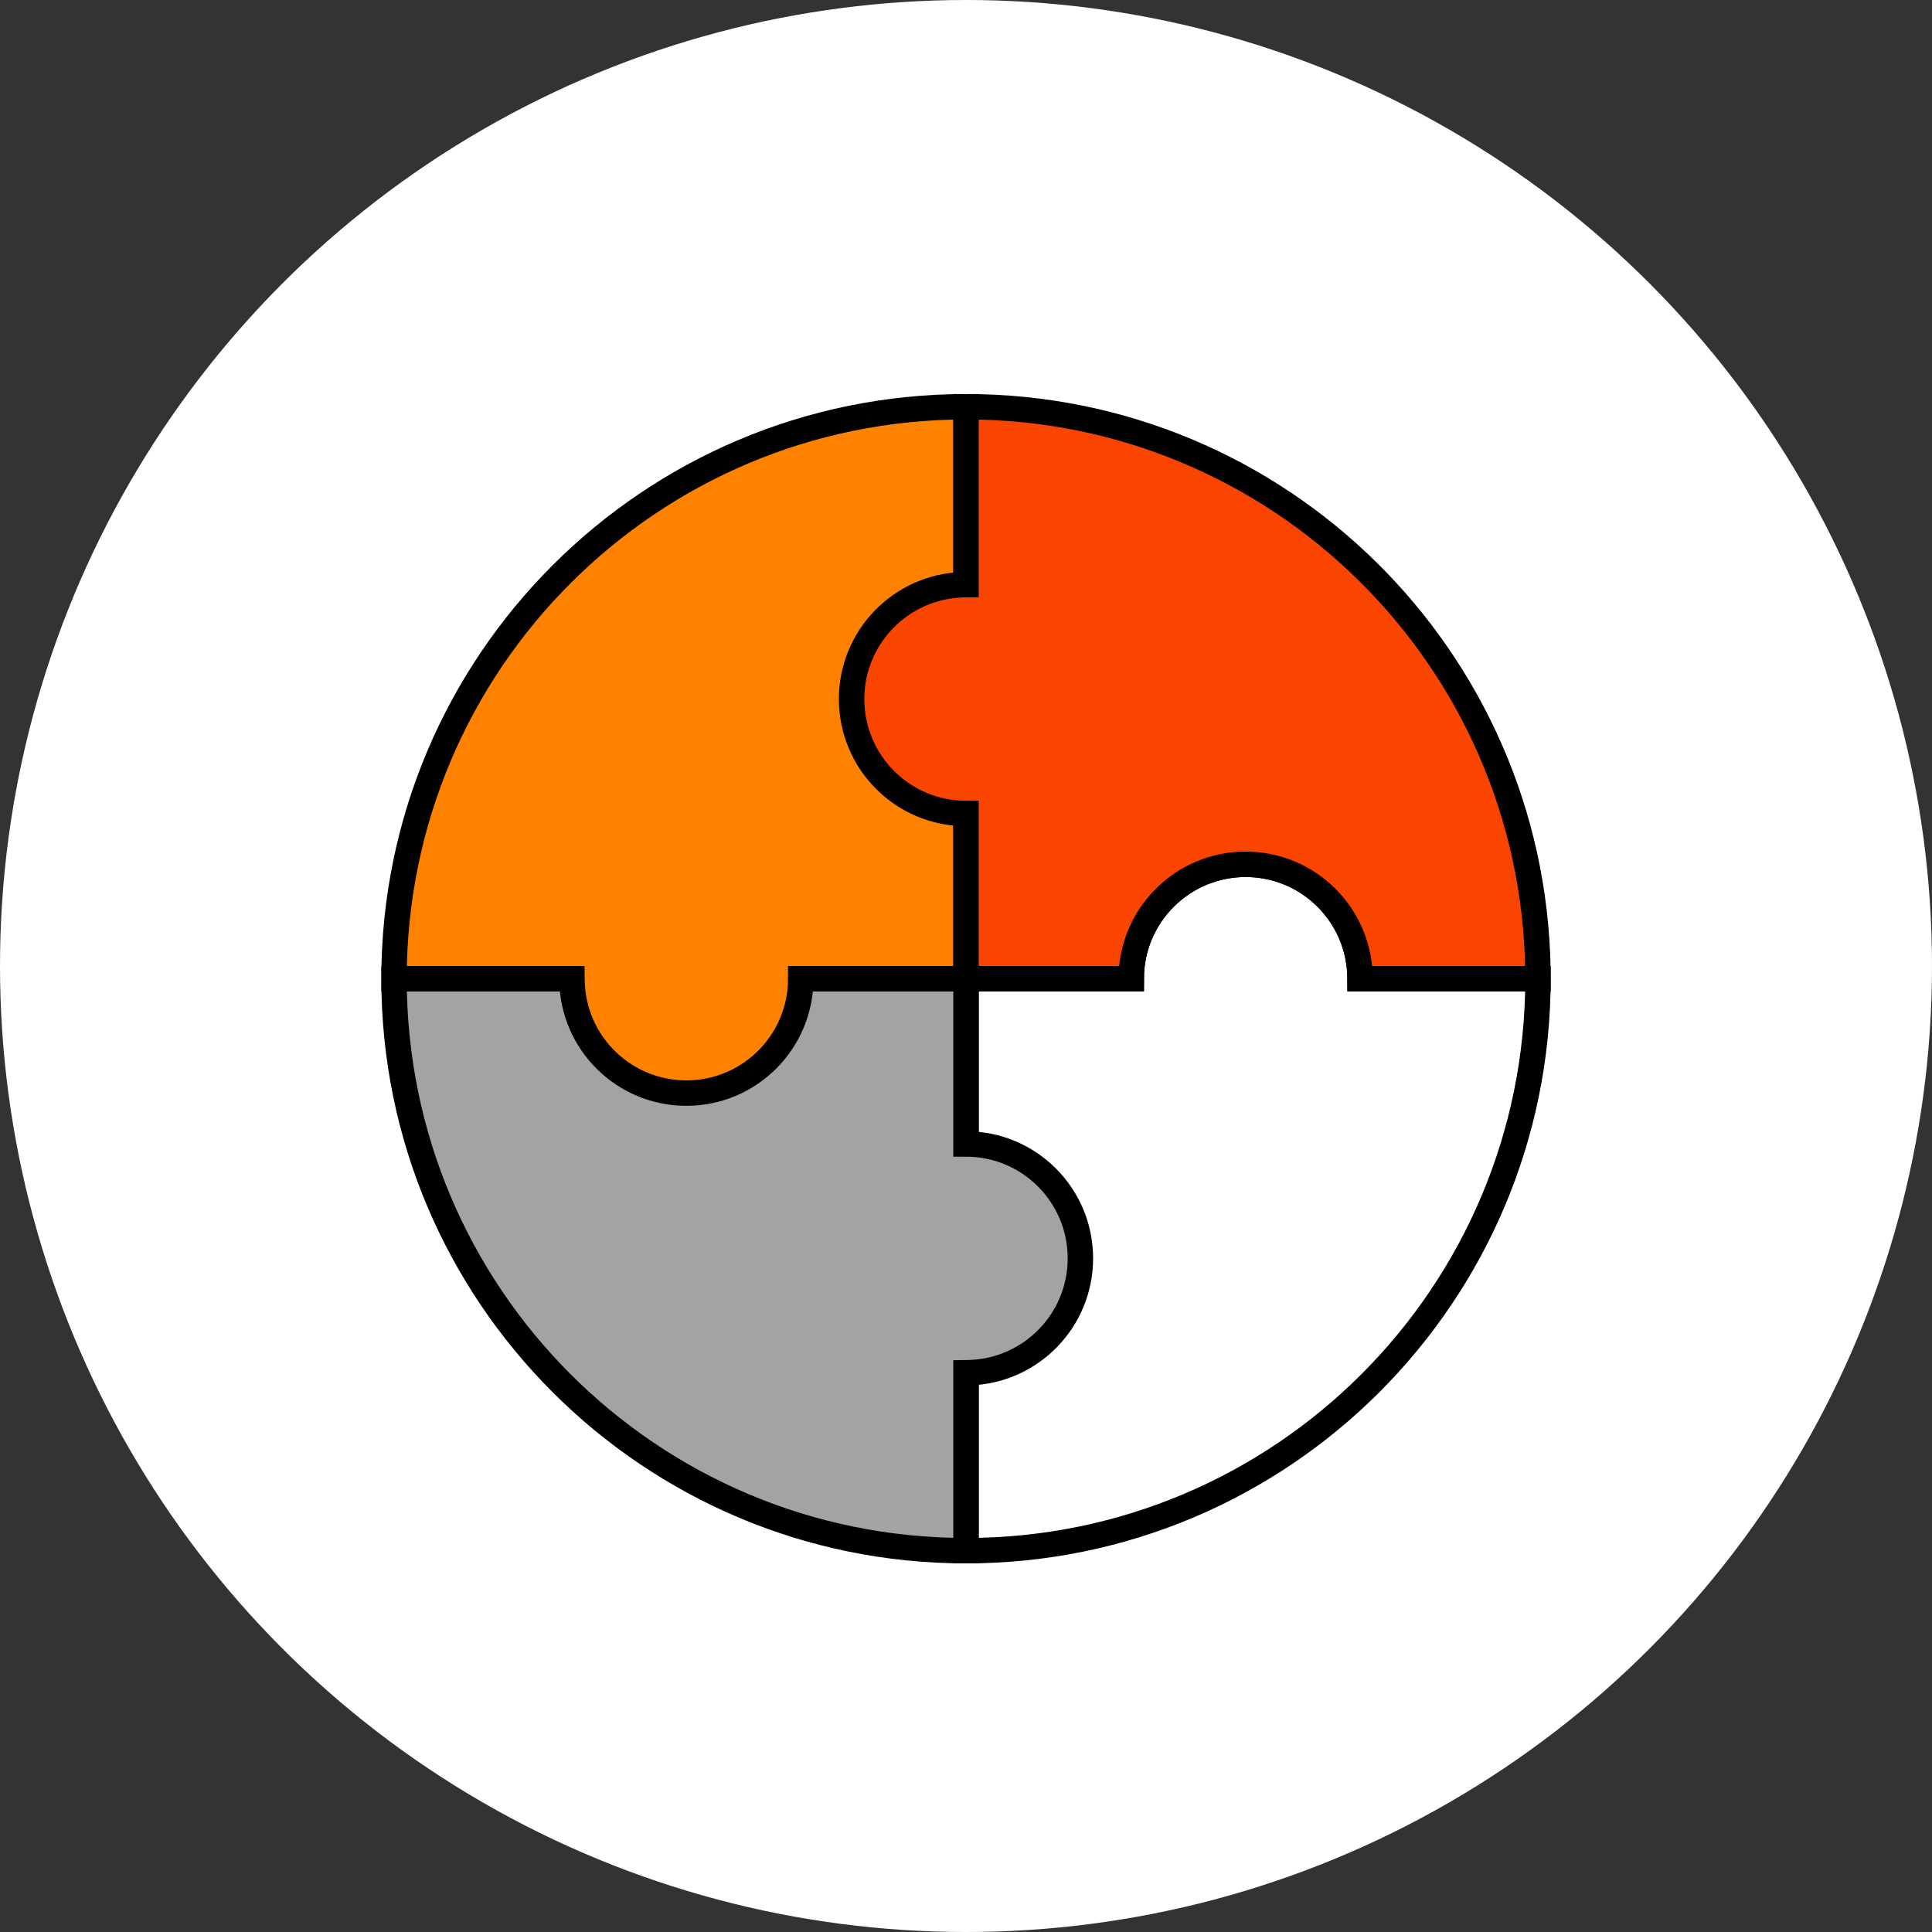
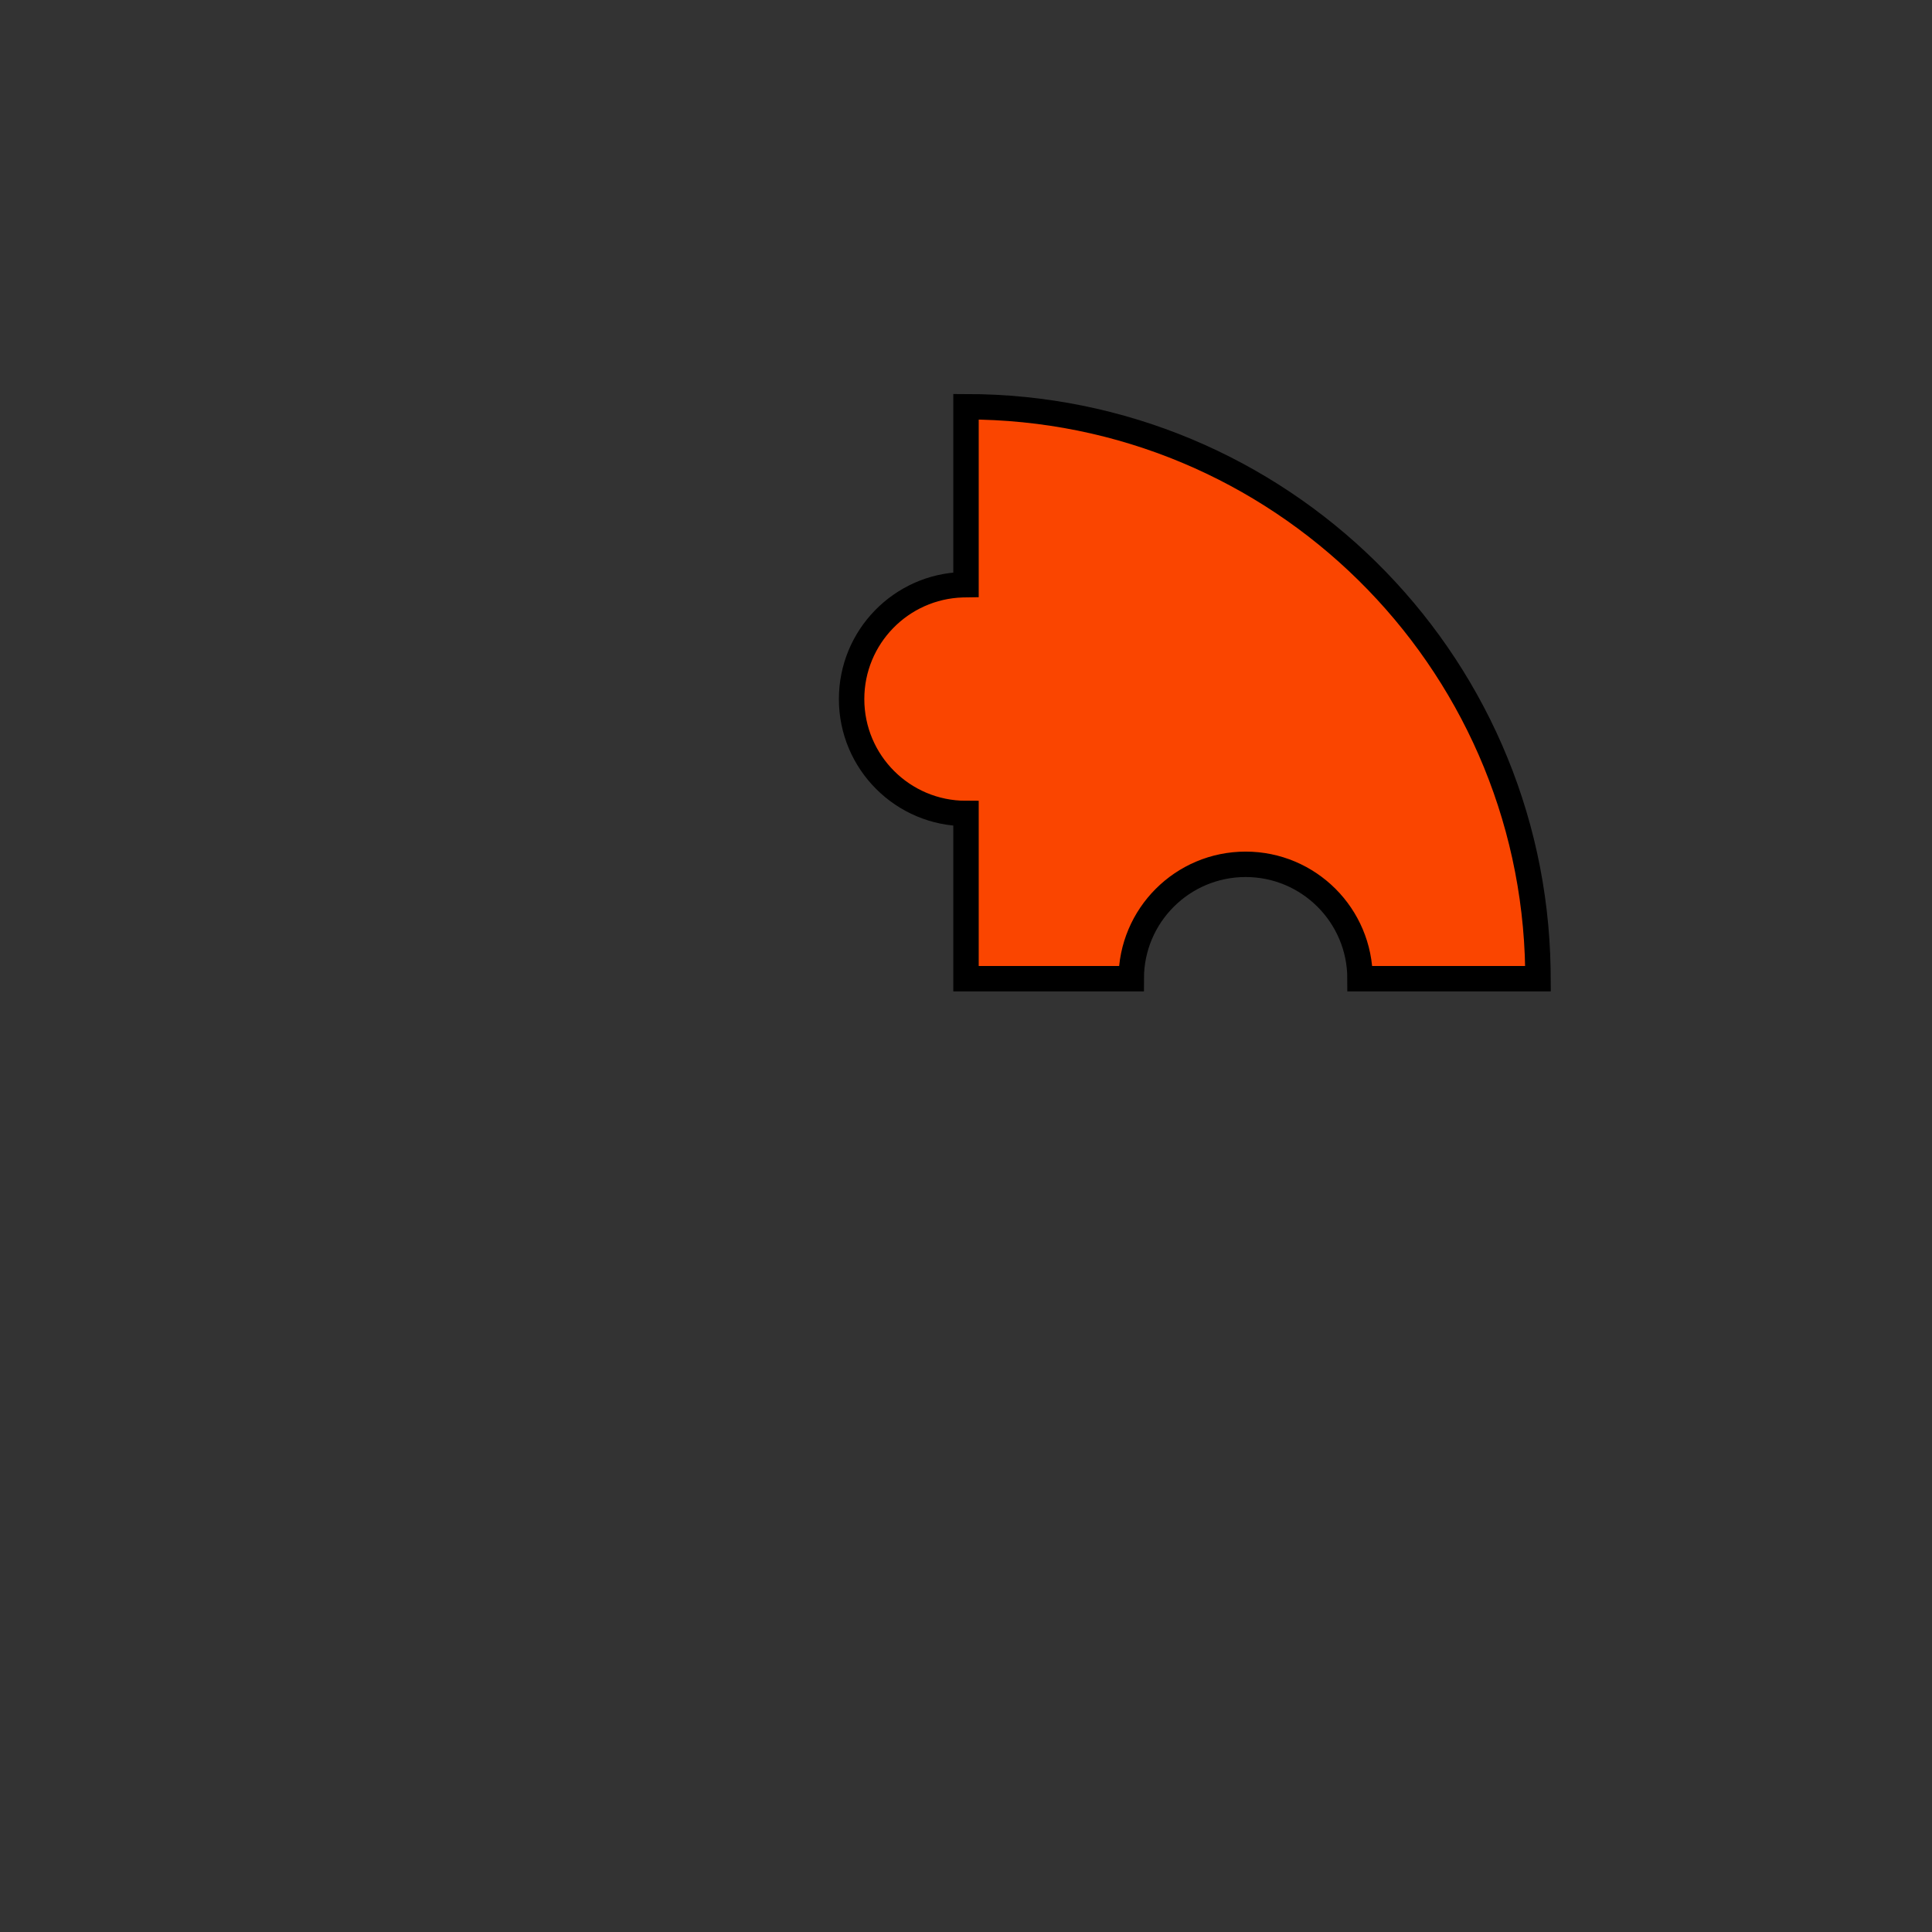
<svg xmlns="http://www.w3.org/2000/svg" width="152px" height="152px" viewBox="0 0 152 152">
  <rect x="0" y="0" width="152" height="152" fill="#333333" stroke="none" />
  <title>466BF8F6-055F-4F02-B8A8-949E41B48230</title>
  <g id="v9" stroke="none" stroke-width="1" fill="none" fill-rule="evenodd">
    <g id="Assets" transform="translate(-694, -1000)">
      <g id="Group-3" transform="translate(694, 1000)">
        <g id="Group-12" fill="#FFFFFF">
-           <circle id="Oval-Copy-3" cx="76" cy="76" r="76" />
-         </g>
-         <path d="M98,68 C102.882,68 106.856,71.887 106.996,76.735 L107,77 L121,77 C121,101.853 100.853,122 76,122 L76,122 L76,77 L89,77 C89,72.029 93.029,68 98,68 Z" id="Combined-Shape" stroke="#000000" stroke-width="2" fill="#FFFFFF" />
-         <path d="M76,77 L76,90 C80.971,90 85,94.029 85,99 C85,103.882 81.113,107.856 76.265,107.996 L76,108 L76,122 C51.147,122 31,101.853 31,77 L31,77 L76,77 Z" id="Combined-Shape" stroke="#000000" stroke-width="2" fill="#A3A3A3" />
-         <path d="M76,32 L76,77 L63,77 C63,81.971 58.971,86 54,86 C49.118,86 45.144,82.113 45.004,77.265 L45,77 L31,76.999 C31.001,52.147 51.148,32 76,32 L76,32 Z" id="Combined-Shape" stroke="#000000" stroke-width="2" fill="#FF8100" />
+           </g>
        <path d="M76,32 C100.604,32 120.597,51.746 120.994,76.256 L121,77 L107,77 L107,77 C107,72.029 102.971,68 98,68 C93.029,68 89,72.029 89,77 L76,77 L76,64 C71.029,64 67,59.971 67,55 C67,50.118 70.887,46.144 75.735,46.004 L76,46 L76,32 Z" id="Combined-Shape" stroke="#000000" stroke-width="2" fill="#FA4500" />
      </g>
    </g>
  </g>
</svg>